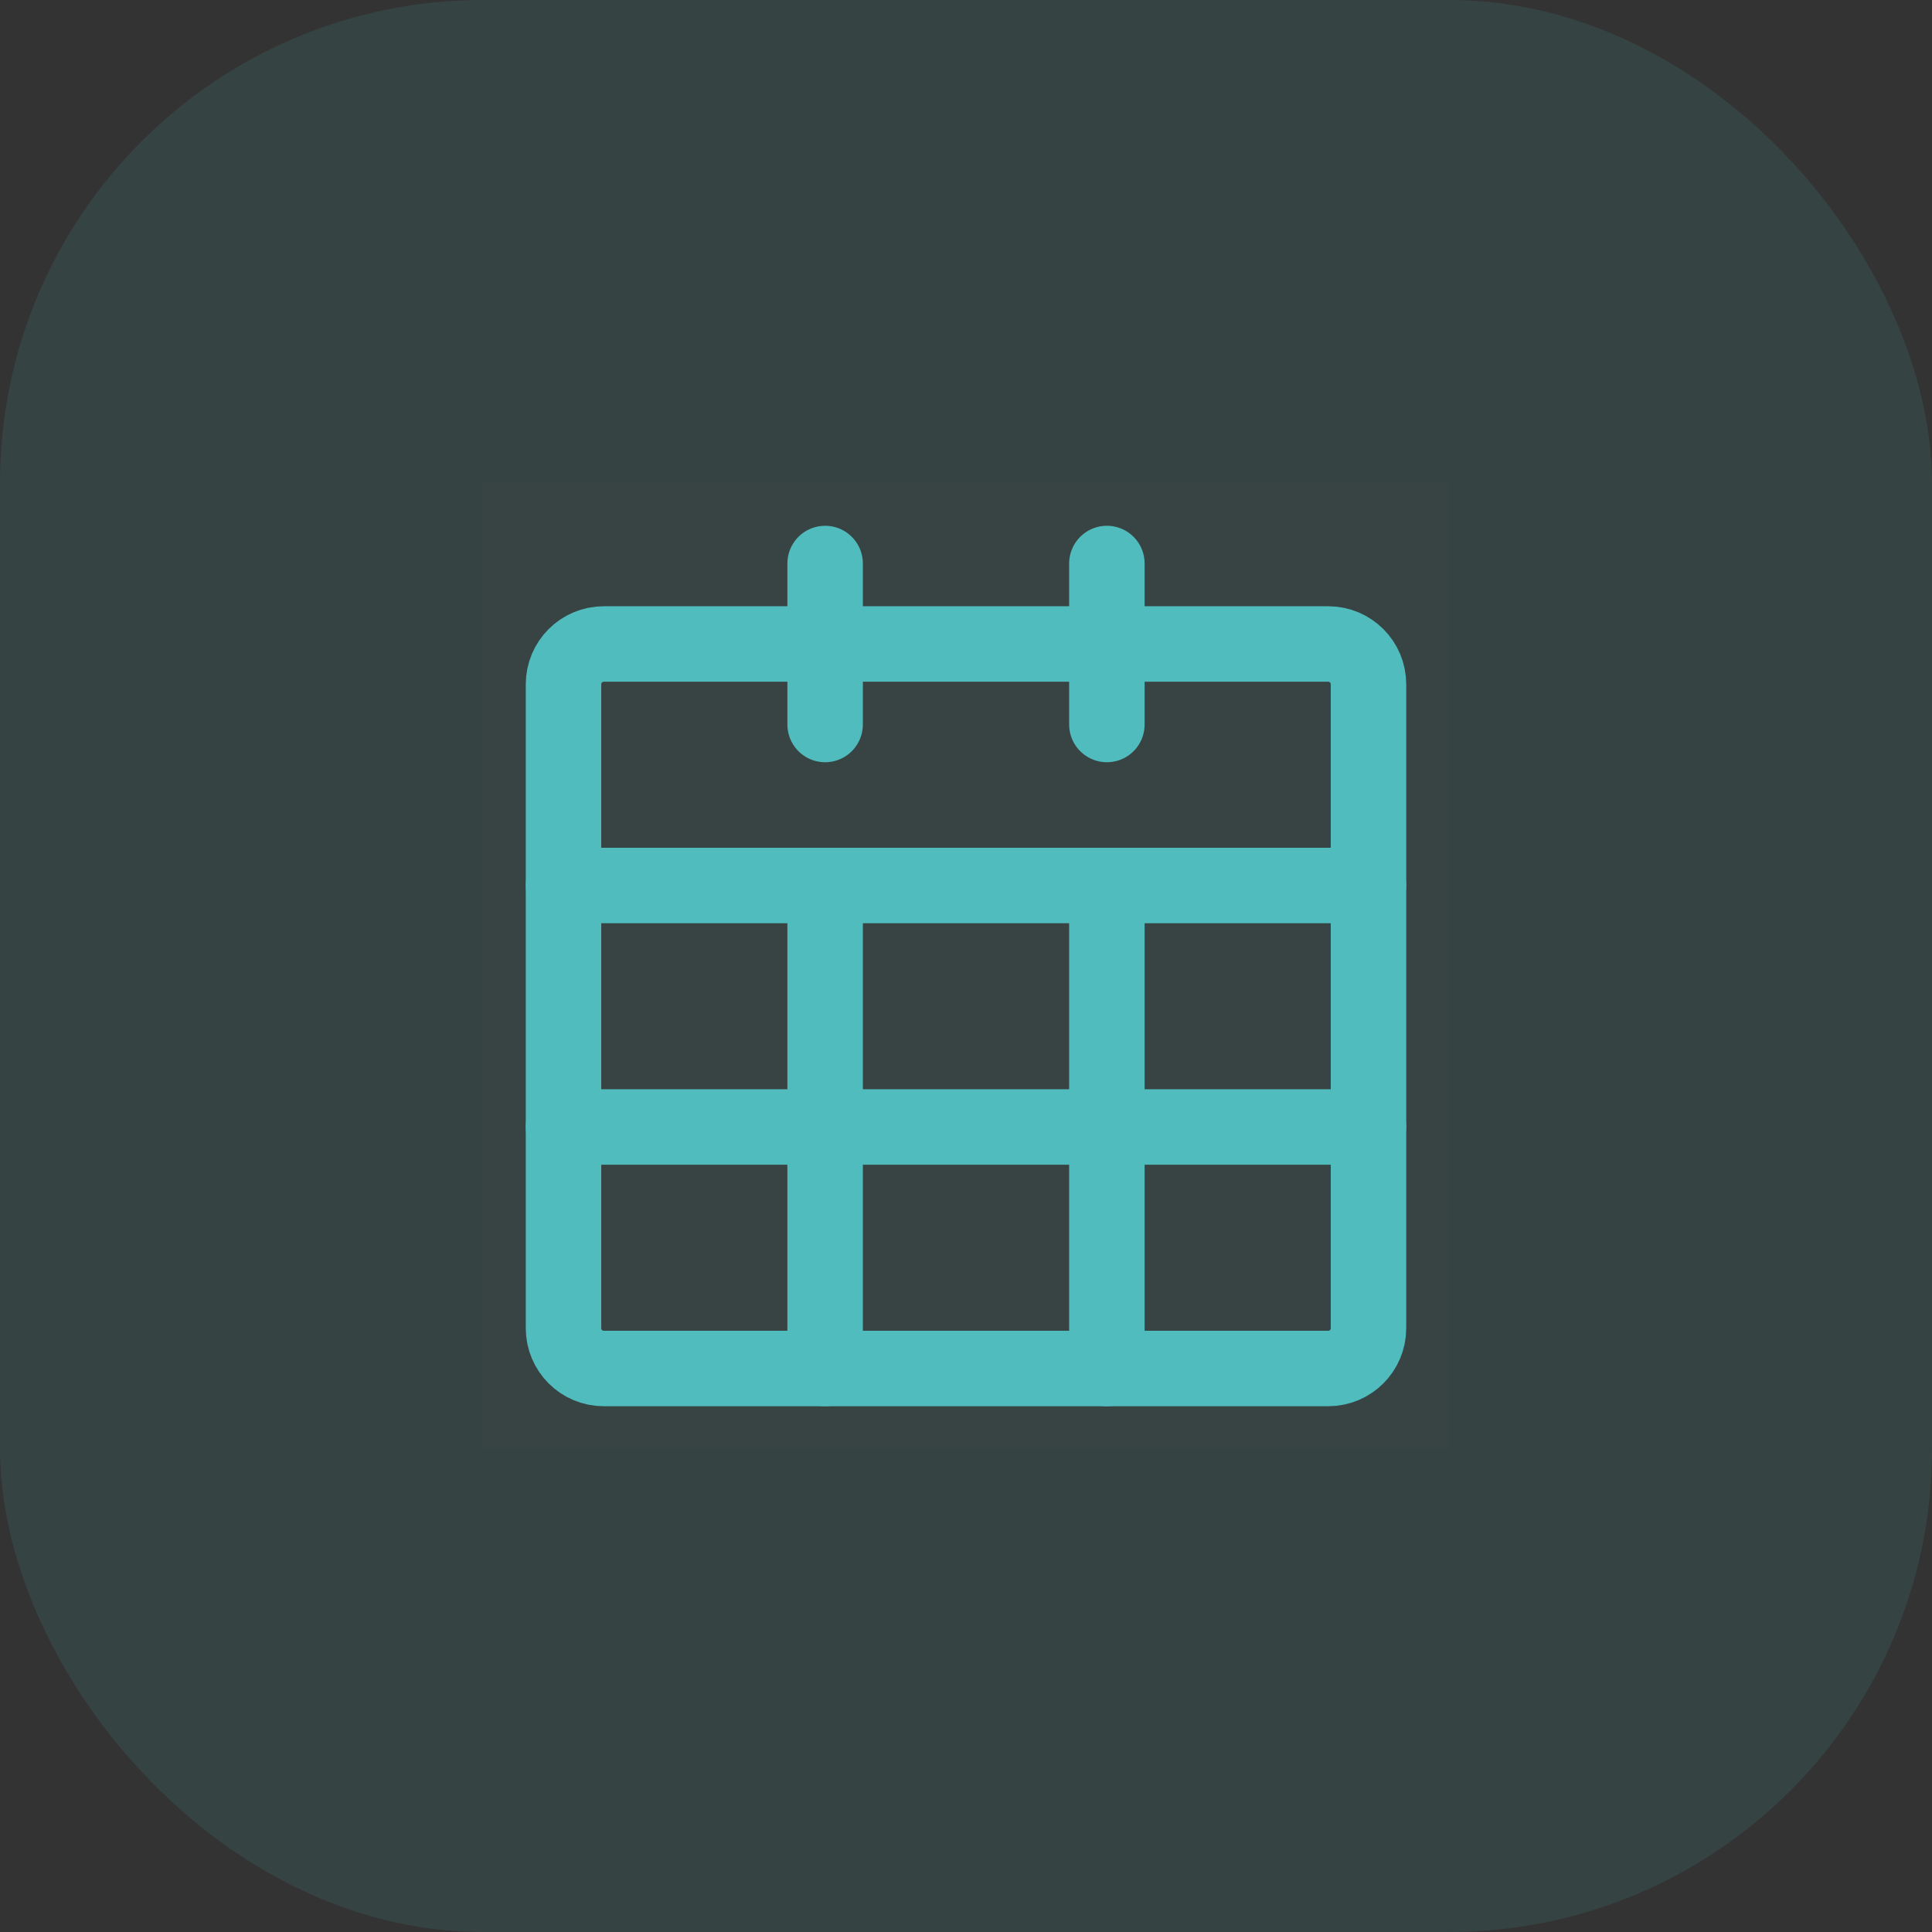
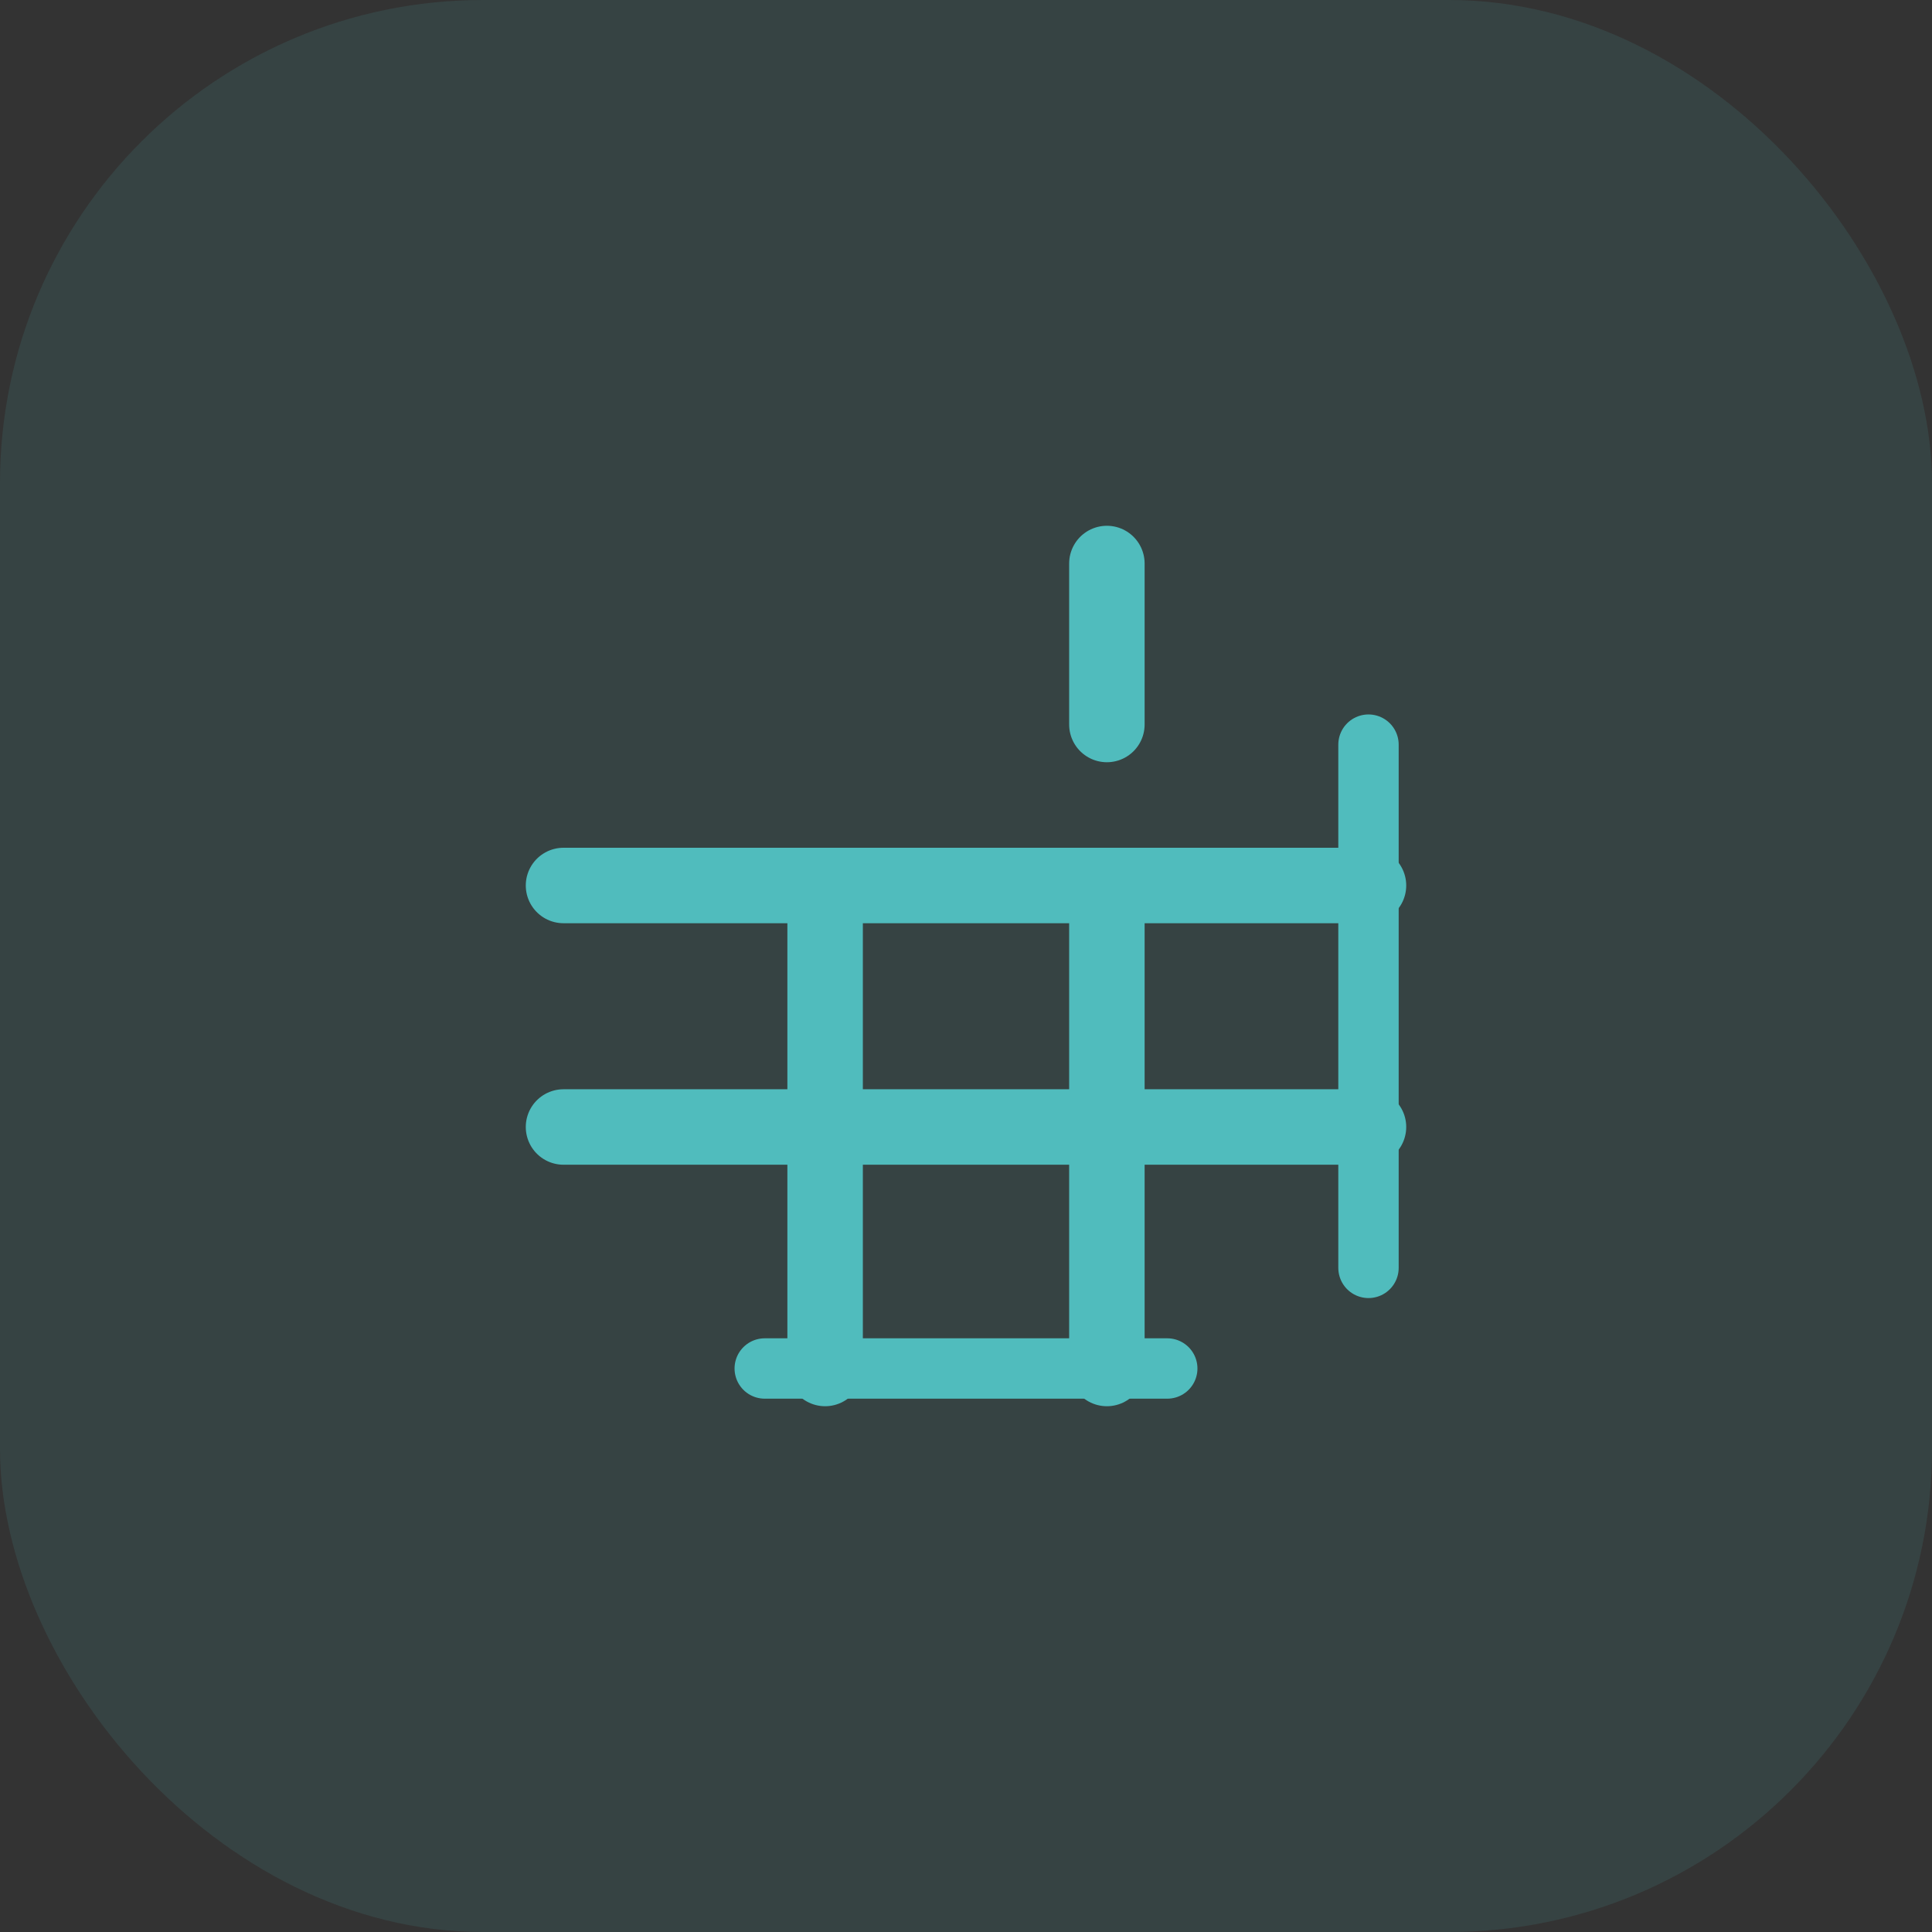
<svg xmlns="http://www.w3.org/2000/svg" width="64" height="64" viewBox="0 0 64 64" fill="none">
  <rect x="0" y="0" width="64" height="64" fill="#333333" stroke="none" />
  <rect width="64" height="64" rx="16" fill="#50BCBD" fill-opacity="0.12" />
-   <path d="M48 16H16V48H48V16Z" fill="white" fill-opacity="0.01" />
-   <path d="M44 21.333H20C19.264 21.333 18.667 21.93 18.667 22.667V44C18.667 44.736 19.264 45.333 20 45.333H44C44.736 45.333 45.333 44.736 45.333 44V22.667C45.333 21.93 44.736 21.333 44 21.333Z" stroke="#50BCBD" stroke-width="2.5" stroke-linecap="round" stroke-linejoin="round" />
+   <path d="M48 16H16H48V16Z" fill="white" fill-opacity="0.01" />
  <path d="M18.667 29.333H45.333" stroke="#50BCBD" stroke-width="2.5" stroke-linecap="round" stroke-linejoin="round" />
  <path d="M18.667 37.333H45.333" stroke="#50BCBD" stroke-width="2.5" stroke-linecap="round" stroke-linejoin="round" />
-   <path d="M27.333 18.667V24" stroke="#50BCBD" stroke-width="2.5" stroke-linecap="round" stroke-linejoin="round" />
  <path d="M36.667 18.667V24" stroke="#50BCBD" stroke-width="2.5" stroke-linecap="round" stroke-linejoin="round" />
  <path d="M27.333 29.333V45.333" stroke="#50BCBD" stroke-width="2.5" stroke-linecap="round" stroke-linejoin="round" />
  <path d="M36.667 29.333V45.333" stroke="#50BCBD" stroke-width="2.5" stroke-linecap="round" stroke-linejoin="round" />
  <path d="M45.333 24.667V42" stroke="#50BCBD" stroke-width="2" stroke-linecap="round" stroke-linejoin="round" />
-   <path d="M18.667 24.667V42" stroke="#50BCBD" stroke-width="2" stroke-linecap="round" stroke-linejoin="round" />
  <path d="M25.333 45.333H38.667" stroke="#50BCBD" stroke-width="2" stroke-linecap="round" stroke-linejoin="round" />
</svg>